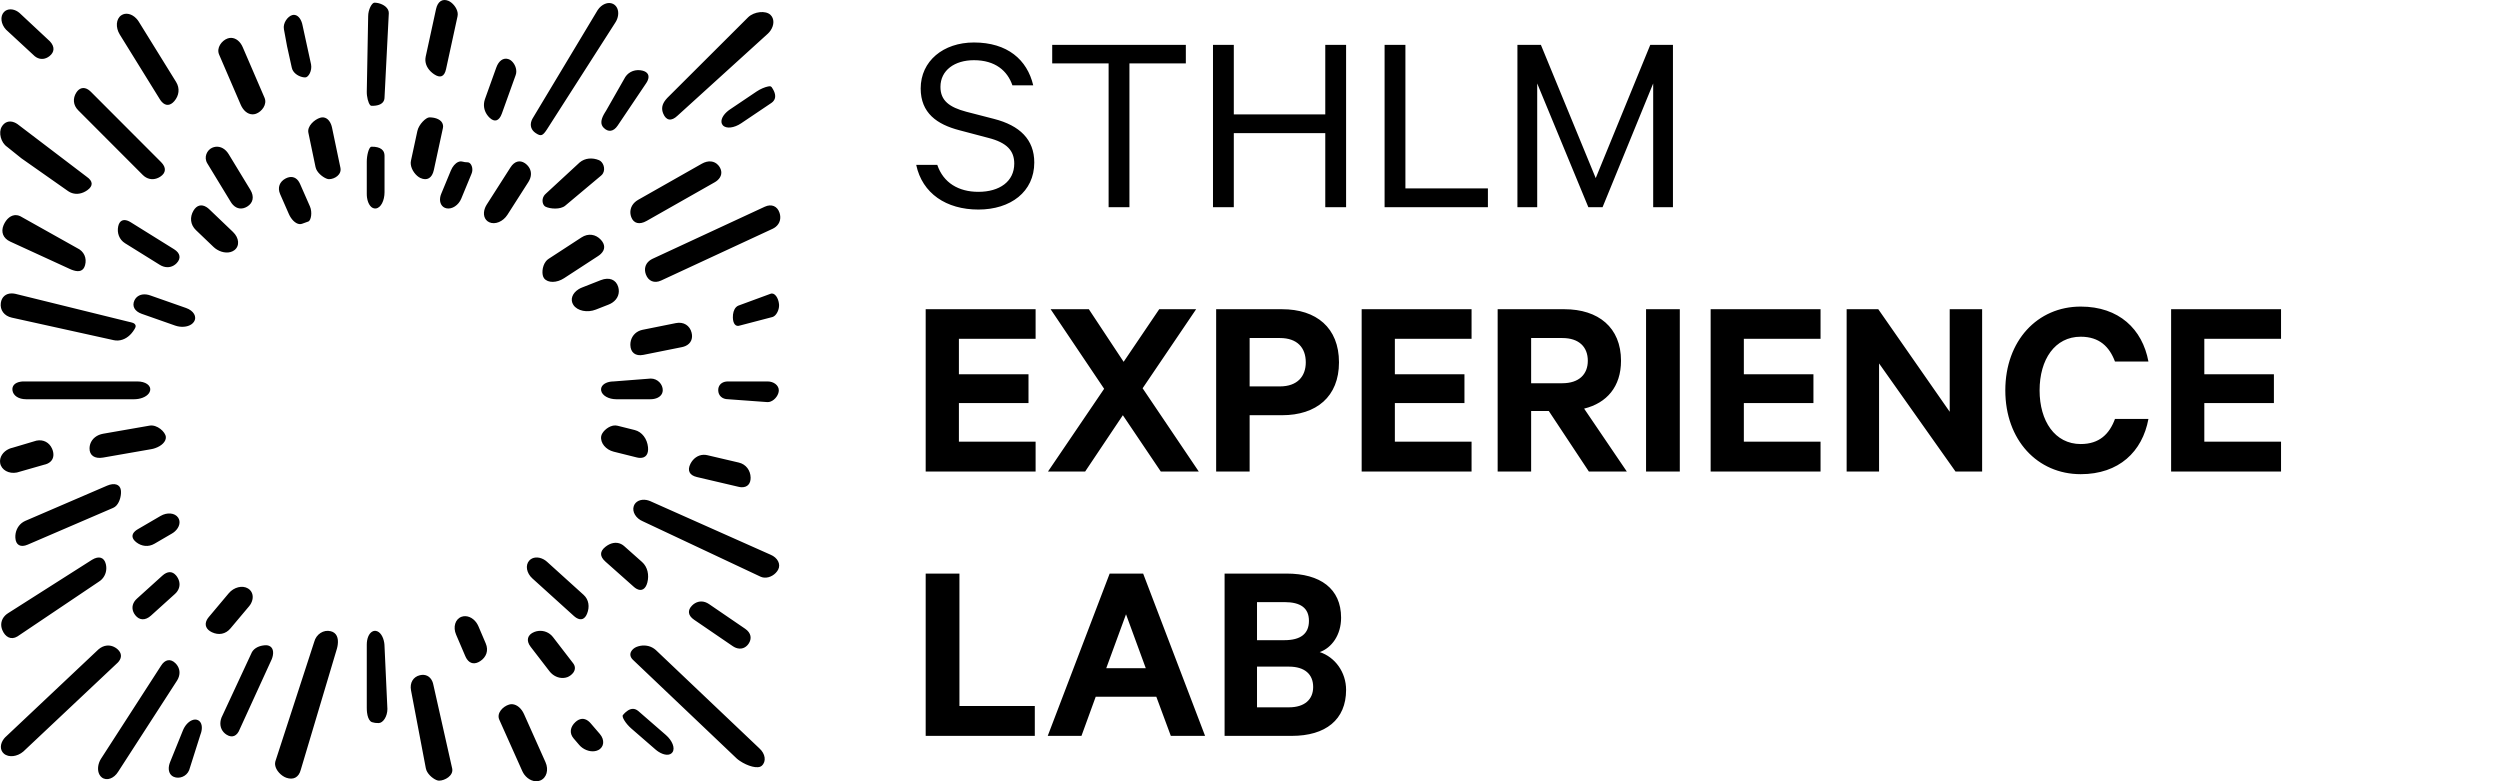
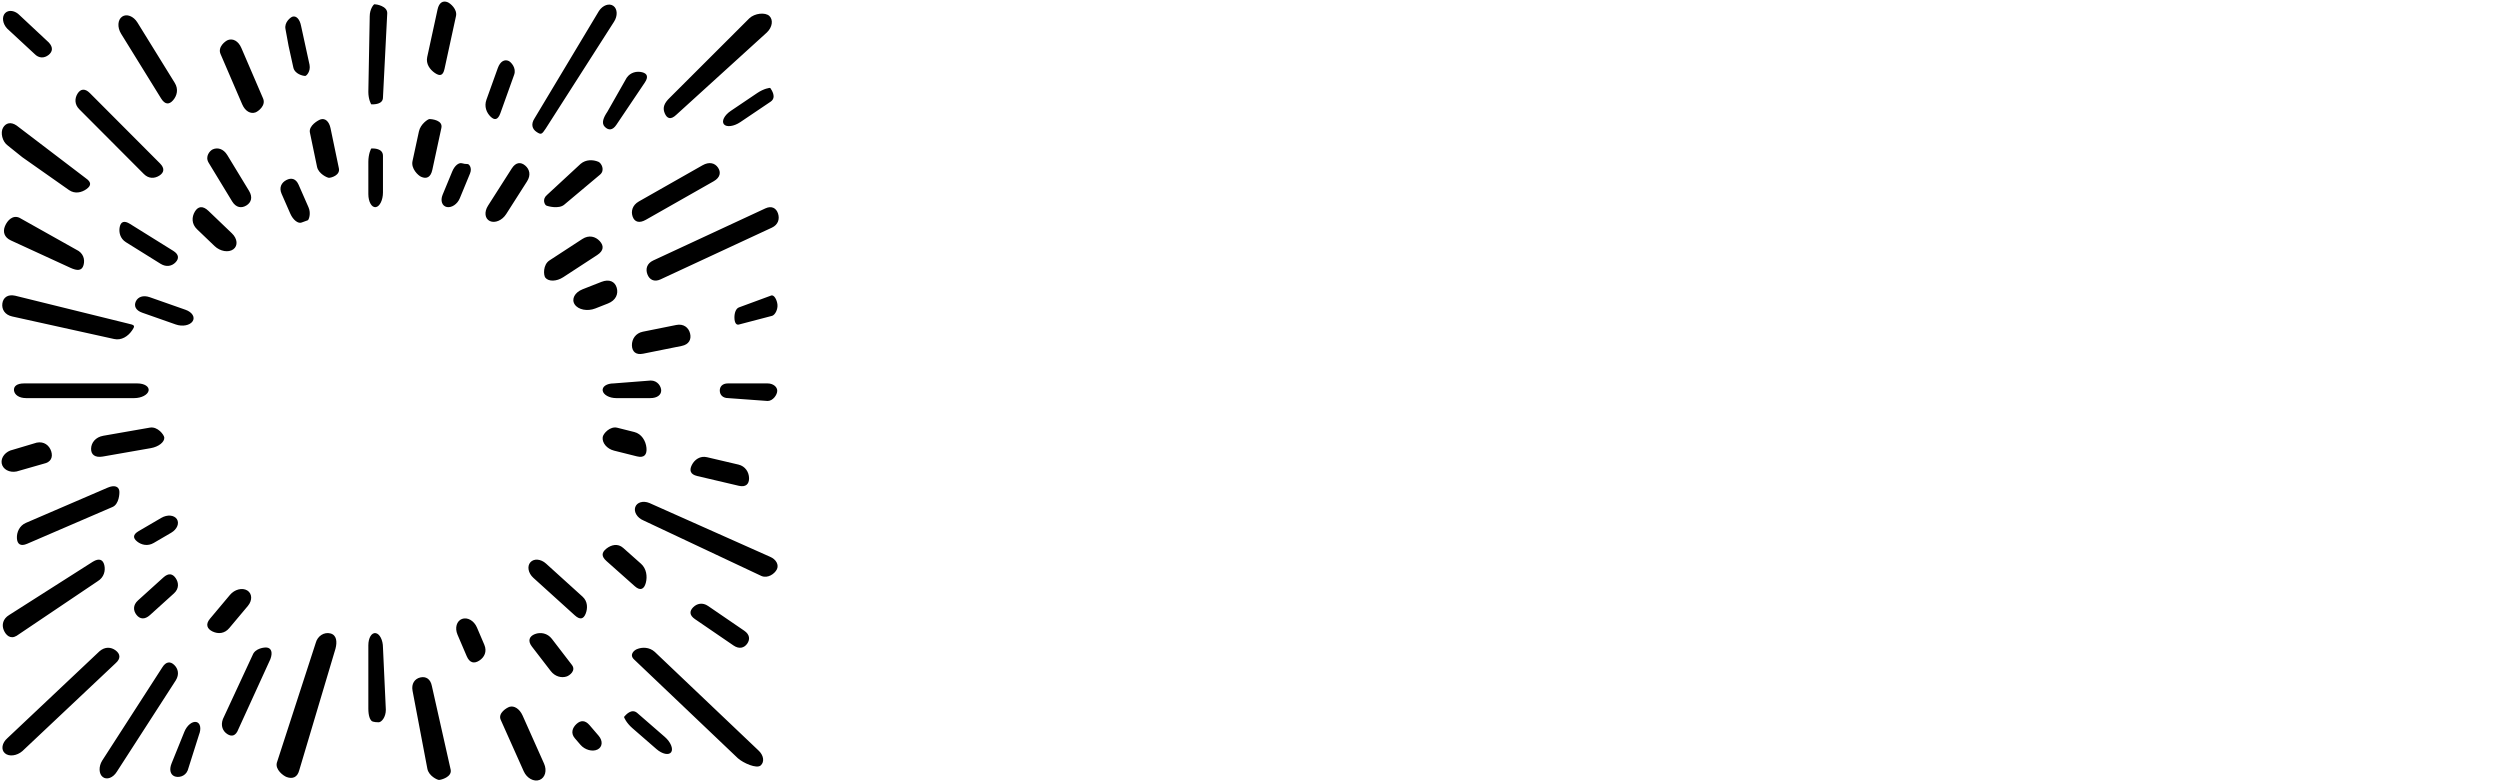
<svg xmlns="http://www.w3.org/2000/svg" width="128" height="40" viewBox="0 0 128 40">
  <g fill-rule="evenodd">
    <path d="M26.088,36.189 C26.317,36.119 26.597,36.281 26.756,36.633 L26.756,36.633 L27.856,39.098 C28.015,39.449 27.911,39.823 27.623,39.933 C27.336,40.042 26.975,39.846 26.816,39.493 L26.816,39.493 L25.638,36.857 C25.479,36.506 25.959,36.228 26.088,36.189 Z M21.518,34.686 C21.8,34.618 22.043,34.759 22.112,35.125 L22.112,35.125 L23.076,39.415 C23.144,39.782 22.583,39.933 22.475,39.933 C22.39,39.933 21.95,39.727 21.881,39.36 L21.881,39.36 L21.123,35.37 C21.053,35.003 21.236,34.752 21.518,34.686 Z M8.309,34.171 C8.498,33.864 8.723,33.853 8.921,34.045 C9.12,34.237 9.19,34.526 9.001,34.833 L9.001,34.833 L5.98,39.515 C5.791,39.822 5.47,39.943 5.264,39.785 C5.057,39.627 5.043,39.25 5.232,38.943 L5.232,38.943 Z M16.165,32.918 C16.258,32.562 16.593,32.349 16.916,32.431 C17.239,32.513 17.27,32.86 17.176,33.216 L17.176,33.216 L15.32,39.442 C15.228,39.797 14.985,39.896 14.678,39.785 C14.509,39.724 14.081,39.407 14.175,39.05 L14.175,39.05 Z M9.978,36.961 L10.049,36.966 C10.255,37.01 10.319,37.297 10.187,37.624 L10.187,37.624 L9.611,39.443 C9.479,39.77 9.122,39.829 8.927,39.743 C8.731,39.658 8.652,39.415 8.784,39.088 L8.784,39.088 L9.44,37.466 C9.572,37.138 9.842,36.923 10.049,36.966 Z M32.606,33.238 C32.881,33.123 33.247,33.128 33.522,33.374 L33.522,33.374 L38.826,38.416 C39.1,38.661 39.155,39.008 38.947,39.191 C38.739,39.374 38.053,39.067 37.778,38.821 L37.778,38.821 L32.476,33.775 C32.201,33.529 32.455,33.302 32.606,33.238 Z M5.093,33.346 C5.375,33.101 5.688,33.124 5.924,33.303 C6.158,33.482 6.197,33.717 5.914,33.962 L5.914,33.962 L1.145,38.457 C0.863,38.701 0.463,38.751 0.252,38.567 C0.041,38.384 0.098,38.037 0.379,37.793 L0.379,37.793 Z M31.954,36.701 C32.033,36.611 32.333,36.249 32.629,36.506 L32.629,36.506 L34.041,37.733 C34.336,37.99 34.483,38.339 34.365,38.511 C34.246,38.682 33.909,38.612 33.613,38.355 L33.613,38.355 L32.369,37.273 C32.073,37.015 31.937,36.722 31.954,36.701 Z M29.518,37.066 C29.732,36.871 29.96,36.867 30.184,37.127 L30.184,37.127 L30.653,37.674 C30.876,37.935 30.849,38.249 30.591,38.376 C30.334,38.503 29.944,38.395 29.72,38.134 L29.72,38.134 L29.432,37.799 C29.209,37.539 29.305,37.262 29.518,37.066 Z M13.614,33.152 L13.67,33.155 C13.893,33.189 13.971,33.406 13.843,33.749 L13.843,33.749 L12.204,37.337 C12.076,37.68 11.867,37.733 11.638,37.585 C11.408,37.437 11.285,37.158 11.413,36.815 L11.413,36.815 L12.936,33.535 C13.064,33.192 13.538,33.135 13.67,33.155 Z M19.233,32.416 C19.44,32.447 19.608,32.771 19.608,33.154 L19.608,33.154 L19.755,36.34 C19.755,36.723 19.533,36.981 19.386,36.981 C19.365,36.981 19.091,36.981 19.019,36.906 C18.946,36.831 18.859,36.659 18.859,36.277 L18.859,36.277 L18.859,33.042 C18.859,32.659 19.025,32.385 19.233,32.416 Z M27.385,32.466 C27.675,32.353 28.031,32.417 28.254,32.707 L28.254,32.707 L29.281,34.044 C29.505,34.334 29.163,34.584 29.017,34.634 C28.755,34.724 28.419,34.646 28.197,34.356 L28.197,34.356 L27.231,33.101 C27.009,32.811 27.097,32.58 27.385,32.466 Z M23.656,31.689 C23.93,31.587 24.269,31.775 24.419,32.126 L24.419,32.126 L24.797,33.011 C24.947,33.362 24.799,33.657 24.537,33.824 C24.276,33.991 24.044,33.946 23.895,33.595 L23.895,33.595 L23.425,32.496 C23.275,32.146 23.382,31.791 23.656,31.689 Z M35.488,31.095 C35.68,30.9 35.968,30.831 36.252,31.025 L36.252,31.025 L38.106,32.293 C38.39,32.487 38.411,32.739 38.256,32.958 C38.102,33.177 37.844,33.246 37.559,33.051 L37.559,33.051 L35.58,31.697 C35.295,31.502 35.295,31.29 35.488,31.095 Z M4.755,28.759 C5.073,28.565 5.273,28.648 5.341,28.933 C5.409,29.218 5.325,29.562 5.006,29.755 L5.006,29.755 L0.851,32.553 C0.532,32.746 0.296,32.52 0.19,32.257 C0.083,31.995 0.147,31.683 0.466,31.49 L0.466,31.49 Z M11.774,30.459 C12.013,30.174 12.406,30.076 12.659,30.231 C12.912,30.387 12.931,30.737 12.692,31.022 L12.692,31.022 L11.737,32.16 C11.498,32.445 11.172,32.469 10.886,32.334 C10.6,32.198 10.51,31.966 10.749,31.681 L10.749,31.681 Z M8.363,29.567 C8.629,29.326 8.837,29.369 8.997,29.603 C9.156,29.837 9.172,30.141 8.906,30.382 L8.906,30.382 L7.676,31.494 C7.41,31.734 7.163,31.703 6.991,31.484 C6.818,31.266 6.799,30.981 7.065,30.741 L7.065,30.741 Z M27.157,28.788 C27.337,28.586 27.691,28.614 27.958,28.857 L27.958,28.857 L29.828,30.55 C30.095,30.793 30.095,31.147 29.985,31.423 C29.876,31.698 29.696,31.748 29.429,31.505 L29.429,31.505 L27.308,29.585 C27.041,29.342 26.978,28.989 27.157,28.788 Z M31.047,28.09 C31.293,27.895 31.629,27.806 31.906,28.052 L31.906,28.052 L32.821,28.865 C33.098,29.112 33.153,29.511 33.066,29.841 C32.979,30.172 32.783,30.265 32.505,30.018 L32.505,30.018 L31.054,28.728 C30.777,28.482 30.801,28.286 31.047,28.09 Z M32.525,25.963 C32.61,25.716 32.929,25.622 33.25,25.754 L33.25,25.754 L39.423,28.505 C39.743,28.638 39.893,28.926 39.772,29.158 C39.651,29.389 39.308,29.624 38.987,29.491 L38.987,29.491 L32.944,26.646 C32.624,26.514 32.441,26.209 32.525,25.963 Z M5.515,24.967 C5.846,24.824 6.075,24.899 6.109,25.13 C6.129,25.27 6.093,25.815 5.763,25.957 L5.763,25.957 L1.386,27.843 C1.056,27.985 0.882,27.863 0.866,27.559 C0.849,27.254 0.996,26.913 1.327,26.771 L1.327,26.771 Z M8.261,26.514 C8.566,26.336 8.915,26.368 9.055,26.578 C9.194,26.789 9.07,27.098 8.766,27.276 L8.766,27.276 L7.869,27.8 C7.564,27.978 7.243,27.903 7.022,27.726 C6.802,27.55 6.794,27.371 7.099,27.193 L7.099,27.193 Z M36.085,23.392 L36.199,23.409 L37.81,23.787 C38.16,23.87 38.347,24.174 38.352,24.482 C38.357,24.79 38.179,24.955 37.829,24.873 L37.829,24.873 L35.697,24.372 C35.347,24.29 35.282,24.087 35.421,23.809 C35.562,23.53 35.849,23.326 36.199,23.409 Z M1.88,22.663 C2.251,22.588 2.524,22.8 2.623,23.108 C2.719,23.417 2.605,23.667 2.235,23.743 L2.235,23.743 L0.851,24.139 C0.48,24.215 0.138,24.028 0.086,23.721 C0.035,23.413 0.293,23.102 0.663,23.026 L0.663,23.026 Z M7.674,21.894 C8.075,21.824 8.403,22.267 8.412,22.405 C8.426,22.633 8.122,22.875 7.721,22.945 L7.721,22.945 L5.263,23.375 C4.862,23.445 4.656,23.274 4.664,22.972 C4.671,22.67 4.887,22.381 5.289,22.311 L5.289,22.311 Z M31.512,21.887 L31.604,21.9 L32.479,22.12 C32.848,22.212 33.063,22.572 33.099,22.927 C33.134,23.281 32.98,23.459 32.611,23.366 L32.611,23.366 L31.441,23.073 C31.071,22.981 30.816,22.67 30.859,22.377 C30.886,22.198 31.235,21.808 31.604,21.9 Z M39.302,19.631 C39.574,19.631 39.795,19.799 39.795,20.007 C39.795,20.214 39.574,20.53 39.302,20.53 L39.302,20.53 L37.28,20.383 C37.008,20.383 36.857,20.218 36.853,20.005 C36.848,19.792 36.993,19.631 37.265,19.631 L37.265,19.631 Z M33.319,19.483 C33.672,19.483 33.859,19.792 33.853,20.005 C33.847,20.218 33.652,20.383 33.299,20.383 L33.299,20.383 L31.549,20.383 C31.196,20.383 30.895,20.213 30.858,20.005 C30.822,19.797 31.063,19.631 31.417,19.631 L31.417,19.631 Z M7.033,19.631 C7.4,19.631 7.651,19.798 7.608,20.005 C7.564,20.213 7.243,20.383 6.877,20.383 L6.877,20.383 L1.336,20.383 C0.97,20.383 0.747,20.211 0.717,19.998 C0.688,19.785 0.86,19.631 1.226,19.631 L1.226,19.631 Z M34.624,16.639 C34.996,16.564 35.257,16.766 35.332,17.072 C35.409,17.378 35.274,17.638 34.902,17.712 L34.902,17.712 L32.925,18.11 C32.553,18.185 32.361,18.001 32.354,17.681 C32.349,17.361 32.543,17.058 32.914,16.983 L32.914,16.983 Z M0.121,15.536 C0.162,15.234 0.398,15.056 0.775,15.14 L0.775,15.14 L6.53,16.56 C6.908,16.644 6.941,16.665 6.745,16.941 C6.551,17.217 6.22,17.441 5.842,17.357 L5.842,17.357 L0.625,16.203 C0.247,16.12 0.08,15.838 0.121,15.536 Z M6.955,15.431 C7.062,15.204 7.325,15.097 7.668,15.217 L7.668,15.217 L9.5,15.861 C9.844,15.982 10.001,16.244 9.861,16.451 C9.723,16.659 9.342,16.734 8.999,16.613 L8.999,16.613 L7.283,16.01 C6.939,15.89 6.849,15.658 6.955,15.431 Z M39.481,15.132 C39.638,15.074 39.784,15.364 39.806,15.599 C39.828,15.833 39.696,16.111 39.539,16.169 L39.539,16.169 L37.854,16.61 C37.697,16.668 37.608,16.523 37.603,16.276 C37.597,16.029 37.676,15.797 37.834,15.739 L37.834,15.739 Z M30.788,14.434 C31.196,14.273 31.483,14.415 31.576,14.73 C31.669,15.044 31.536,15.378 31.128,15.538 L31.128,15.538 L30.481,15.793 C30.073,15.953 29.605,15.858 29.425,15.587 C29.245,15.316 29.423,14.971 29.831,14.81 L29.831,14.81 Z M39.188,10.669 C39.507,10.521 39.745,10.653 39.836,10.935 C39.928,11.218 39.838,11.508 39.52,11.656 L39.52,11.656 L33.815,14.306 C33.496,14.454 33.249,14.321 33.146,14.043 C33.042,13.766 33.124,13.486 33.442,13.338 L33.442,13.338 Z M29.813,12.238 C30.153,12.016 30.489,12.107 30.707,12.345 C30.925,12.583 30.917,12.836 30.577,13.058 L30.577,13.058 L28.835,14.194 C28.494,14.416 28.089,14.425 27.922,14.218 C27.823,14.093 27.793,13.554 28.134,13.333 L28.134,13.333 Z M0.256,11.574 C0.378,11.283 0.654,10.992 0.998,11.151 L0.998,11.151 L3.91,12.785 C4.254,12.943 4.362,13.265 4.278,13.571 C4.194,13.878 3.948,13.869 3.604,13.711 L3.604,13.711 L0.557,12.31 C0.213,12.152 0.135,11.865 0.256,11.574 Z M6.13,11.619 C6.186,11.351 6.357,11.277 6.651,11.461 L6.651,11.461 L8.87,12.843 C9.165,13.026 9.173,13.24 8.988,13.432 C8.804,13.625 8.517,13.69 8.223,13.507 L8.223,13.507 L6.445,12.399 C6.15,12.216 6.074,11.887 6.13,11.619 Z M9.977,10.834 C10.139,10.562 10.382,10.519 10.671,10.795 L10.671,10.795 L11.872,11.945 C12.161,12.221 12.191,12.584 11.946,12.764 C11.7,12.944 11.274,12.874 10.986,12.598 L10.986,12.598 L10.089,11.739 C9.8,11.463 9.814,11.107 9.977,10.834 Z M14.663,9.218 C14.915,9.087 15.149,9.141 15.289,9.459 L15.289,9.459 L15.796,10.615 C15.937,10.933 15.807,11.262 15.759,11.278 C15.65,11.315 15.543,11.354 15.437,11.395 C15.261,11.461 15.006,11.262 14.865,10.943 L14.865,10.943 L14.417,9.921 C14.277,9.602 14.41,9.349 14.663,9.218 Z M26.204,8.623 C26.411,8.3 26.666,8.285 26.89,8.476 C27.115,8.667 27.192,8.961 26.985,9.286 L26.985,9.286 L25.916,10.962 C25.709,11.287 25.34,11.438 25.082,11.319 C24.826,11.2 24.78,10.856 24.986,10.532 L24.986,10.532 Z M35.972,8.461 C36.311,8.268 36.602,8.345 36.761,8.581 C36.922,8.816 36.882,9.086 36.543,9.279 L36.543,9.279 L33.068,11.253 C32.729,11.446 32.492,11.366 32.394,11.097 C32.295,10.828 32.371,10.506 32.71,10.314 L32.71,10.314 Z M23.59,8.352 L23.652,8.359 C23.741,8.385 23.84,8.4 23.948,8.4 C24.009,8.4 24.188,8.585 24.064,8.886 L24.064,8.886 L23.541,10.153 C23.417,10.454 23.121,10.649 22.878,10.6 C22.635,10.551 22.537,10.274 22.661,9.974 L22.661,9.974 L23.156,8.776 C23.28,8.476 23.492,8.314 23.652,8.359 Z M29.73,8.387 C30.002,8.159 30.361,8.168 30.639,8.284 C30.791,8.348 30.992,8.715 30.72,8.943 L30.72,8.943 L28.886,10.482 C28.614,10.71 28.055,10.566 27.967,10.522 C27.895,10.487 27.737,10.207 28.009,9.979 L28.009,9.979 Z M10.891,7.648 C11.136,7.537 11.437,7.611 11.638,7.941 L11.638,7.941 L12.749,9.769 C12.95,10.099 12.865,10.367 12.615,10.52 C12.366,10.673 12.085,10.639 11.884,10.309 L11.884,10.309 L10.682,8.331 C10.482,8.001 10.756,7.709 10.891,7.648 Z M19.018,7.6 C19.138,7.6 19.608,7.589 19.608,7.981 L19.608,7.981 L19.608,9.851 C19.608,10.243 19.441,10.583 19.234,10.606 C19.026,10.629 18.859,10.329 18.859,9.936 L18.859,9.936 L18.859,8.287 C18.859,7.895 18.991,7.6 19.018,7.6 Z M0.155,6.54 C0.296,6.295 0.551,6.222 0.851,6.427 L0.851,6.427 L4.393,9.125 C4.692,9.33 4.672,9.508 4.424,9.684 C4.175,9.86 3.838,9.939 3.538,9.734 L3.538,9.734 L1.145,8.051 L0.409,7.461 C0.11,7.255 0.014,6.784 0.155,6.54 Z M16.42,6.111 C16.644,6.043 16.849,6.209 16.923,6.563 L16.923,6.563 L17.351,8.618 C17.425,8.972 16.963,9.104 16.843,9.104 C16.757,9.104 16.307,8.898 16.233,8.544 L16.233,8.544 L15.867,6.787 C15.794,6.434 16.295,6.149 16.42,6.111 Z M3.974,4.788 C4.126,4.549 4.349,4.513 4.601,4.766 L4.601,4.766 L8.192,8.367 C8.443,8.619 8.402,8.833 8.163,8.989 C7.924,9.144 7.618,9.163 7.367,8.911 L7.367,8.911 L4.059,5.593 C3.807,5.341 3.822,5.028 3.974,4.788 Z M21.986,6.096 C22.134,6.096 22.682,6.163 22.599,6.548 L22.599,6.548 L22.135,8.697 C22.052,9.081 21.837,9.178 21.559,9.051 C21.406,8.981 21.037,8.634 21.12,8.25 L21.12,8.25 L21.448,6.732 C21.53,6.347 21.917,6.096 21.986,6.096 Z M30.666,0.562 C30.861,0.266 31.192,0.149 31.404,0.302 C31.617,0.454 31.631,0.818 31.437,1.114 L31.437,1.114 L27.936,6.589 C27.741,6.885 27.701,6.907 27.473,6.756 C27.246,6.606 27.174,6.356 27.369,6.06 L27.369,6.06 Z M32.084,3.985 C32.278,3.697 32.609,3.633 32.875,3.698 C33.141,3.764 33.209,3.937 33.015,4.225 L33.015,4.225 L31.556,6.394 C31.363,6.682 31.149,6.682 30.963,6.491 C30.777,6.301 30.902,6.012 31.096,5.724 L31.096,5.724 Z M39.423,4.501 L39.439,4.506 C39.505,4.605 39.778,4.989 39.453,5.208 L39.453,5.208 L37.902,6.254 C37.577,6.473 37.202,6.524 37.067,6.366 C36.932,6.206 37.087,5.9 37.412,5.68 L37.412,5.68 L38.779,4.758 C39.104,4.539 39.423,4.483 39.439,4.506 Z M25.487,3.486 C25.612,3.137 25.836,3.024 26.046,3.122 C26.161,3.176 26.45,3.477 26.325,3.826 L26.325,3.826 L25.62,5.795 C25.494,6.144 25.322,6.171 25.117,5.971 C24.911,5.771 24.781,5.455 24.905,5.106 L24.905,5.106 Z M38.364,0.939 C38.642,0.673 39.183,0.619 39.392,0.818 C39.6,1.018 39.544,1.394 39.266,1.66 L39.266,1.66 L34.629,5.875 C34.352,6.141 34.154,6.089 34.032,5.794 C33.91,5.5 34.018,5.267 34.296,5.001 L34.296,5.001 Z M11.675,2.048 C11.923,1.958 12.202,2.094 12.358,2.457 L12.358,2.457 L13.47,5.042 C13.626,5.404 13.217,5.706 13.081,5.755 C12.835,5.844 12.557,5.704 12.401,5.342 L12.401,5.342 L11.291,2.764 C11.135,2.402 11.538,2.098 11.675,2.048 Z M19.173,0.217 C19.27,0.217 19.827,0.306 19.827,0.671 L19.827,0.671 L19.608,4.99 C19.608,5.354 19.138,5.344 19.018,5.344 C18.991,5.344 18.859,5.069 18.859,4.705 L18.859,4.705 L18.93,0.832 C18.93,0.468 19.13,0.217 19.173,0.217 Z M6.254,0.851 C6.485,0.692 6.836,0.827 7.036,1.152 L7.036,1.152 L8.947,4.243 C9.148,4.567 9.063,4.9 8.863,5.132 C8.663,5.364 8.448,5.364 8.248,5.04 L8.248,5.04 L6.198,1.724 C5.998,1.4 6.023,1.009 6.254,0.851 Z M14.98,0.852 C15.167,0.798 15.348,0.979 15.414,1.323 L15.414,1.323 L15.848,3.315 C15.914,3.66 15.689,3.888 15.628,3.888 C15.509,3.888 15.083,3.79 15.016,3.445 L15.016,3.445 L14.776,2.356 L14.616,1.485 C14.549,1.14 14.875,0.883 14.98,0.852 Z M22.404,0.479 C22.481,0.129 22.681,0.016 22.921,0.114 C23.056,0.169 23.423,0.473 23.347,0.822 L23.347,0.822 L22.759,3.528 C22.683,3.878 22.524,3.912 22.266,3.737 C22.009,3.561 21.798,3.271 21.873,2.921 L21.873,2.921 Z M0.262,0.671 C0.441,0.484 0.777,0.536 1.013,0.787 L1.013,0.787 L2.496,2.173 C2.732,2.424 2.696,2.649 2.483,2.816 C2.27,2.982 1.994,3.002 1.758,2.752 L1.758,2.752 L0.367,1.463 C0.13,1.213 0.084,0.858 0.262,0.671 Z" />
-     <path fill-rule="nonzero" d="M26.065 36.074C26.291 36.005 26.542 36.121 26.718 36.367L26.776 36.457 26.829 36.561 27.929 39.023C28.105 39.413 27.987 39.837 27.652 39.965 27.376 40.07 27.046 39.934 26.841 39.653L26.789 39.572 26.743 39.484 25.565 36.851C25.412 36.512 25.749 36.169 26.065 36.074zM21.5 34.571C21.78 34.504 22.019 34.62 22.135 34.886L22.167 34.974 22.19 35.07 23.154 39.358C23.221 39.714 22.775 39.97 22.475 39.97 22.323 39.97 22.019 39.772 21.877 39.528L21.835 39.445 21.802 39.333 21.044 35.346C20.97 34.956 21.159 34.651 21.5 34.571zM8.241 34.092C8.447 33.757 8.729 33.712 8.976 33.951 9.168 34.137 9.239 34.386 9.158 34.645L9.121 34.742 9.069 34.839 6.048 39.515C5.837 39.857 5.466 39.997 5.215 39.806 5.017 39.654 4.968 39.345 5.074 39.047L5.115 38.948 5.165 38.858 8.241 34.092zM14.098 38.984L16.088 32.863C16.191 32.467 16.567 32.225 16.936 32.319 17.23 32.393 17.34 32.654 17.292 33.01L17.275 33.11 17.253 33.203 15.398 39.419C15.296 39.808 15.014 39.949 14.651 39.818 14.404 39.728 14.123 39.451 14.086 39.164L14.083 39.077 14.098 38.984zM26.111 36.227L26.046 36.251C25.852 36.337 25.663 36.539 25.693 36.724L25.711 36.785 26.887 39.414 26.929 39.495C27.087 39.764 27.374 39.899 27.595 39.815 27.813 39.732 27.907 39.458 27.816 39.174L27.783 39.088 26.684 36.63 26.633 36.53C26.509 36.315 26.329 36.201 26.17 36.215L26.111 36.227zM9.992 36.841L10.065 36.848C10.287 36.896 10.378 37.139 10.316 37.433L10.293 37.522 10.263 37.608 9.685 39.431C9.55 39.764 9.171 39.894 8.895 39.774 8.693 39.686 8.604 39.471 8.653 39.206L8.675 39.115 8.71 39.016 9.366 37.395C9.464 37.153 9.637 36.958 9.826 36.878L9.908 36.851 9.974 36.842 9.992 36.841zM22.013 35.017C21.938 34.772 21.763 34.672 21.537 34.726 21.306 34.781 21.171 34.966 21.19 35.227L21.201 35.317 21.958 39.295 21.986 39.392C22.073 39.606 22.371 39.81 22.475 39.81 22.67 39.81 22.976 39.644 22.999 39.45L22.998 39.39 22.035 35.107 22.013 35.017zM8.865 34.066C8.71 33.916 8.564 33.923 8.423 34.109L8.376 34.177 5.302 38.94 5.258 39.021C5.133 39.281 5.161 39.563 5.312 39.679 5.459 39.791 5.692 39.72 5.86 39.506L5.913 39.429 8.931 34.758 8.978 34.671C9.068 34.474 9.043 34.283 8.922 34.13L8.865 34.066zM16.896 32.474C16.641 32.409 16.377 32.558 16.269 32.824L14.254 39.021 14.242 39.094C14.23 39.318 14.492 39.59 14.706 39.667 14.954 39.757 15.128 39.692 15.217 39.46L15.244 39.376 17.098 33.162 17.118 33.075C17.179 32.777 17.128 32.573 16.957 32.495L16.896 32.474zM9.986 37.001L9.938 37.008C9.801 37.041 9.651 37.18 9.553 37.371L9.514 37.455 8.86 39.073 8.828 39.164C8.759 39.396 8.816 39.565 8.959 39.627 9.134 39.704 9.376 39.636 9.496 39.451L9.535 39.377 10.111 37.557 10.141 37.472C10.21 37.249 10.173 37.075 10.08 37.021L10.042 37.006 9.986 37.001zM32.575 33.128C32.839 33.019 33.139 33.021 33.39 33.151L33.486 33.209 33.577 33.28 38.879 38.315C39.186 38.589 39.249 38.99 39 39.209 38.802 39.383 38.271 39.223 37.88 38.958L37.792 38.895 37.723 38.838 32.423 33.798C32.272 33.663 32.238 33.509 32.31 33.366 32.362 33.263 32.469 33.174 32.575 33.128zM33.392 33.337C33.172 33.188 32.886 33.172 32.637 33.276 32.564 33.307 32.486 33.372 32.453 33.438 32.421 33.502 32.427 33.566 32.488 33.637L32.532 33.68 37.829 38.718 37.891 38.769C38.227 39.026 38.763 39.204 38.894 39.089 39.044 38.957 39.022 38.707 38.838 38.5L38.77 38.432 33.472 33.401 33.392 33.337zM5.041 33.249C5.308 33.018 5.625 32.992 5.893 33.15L5.972 33.203 6.033 33.255C6.22 33.43 6.247 33.645 6.092 33.853L6.033 33.922 1.197 38.476C.888 38.744.445 38.799.199 38.586-.012 38.403-.002 38.089.199 37.827L.258 37.758 5.041 33.249zM32.028 36.469C32.191 36.323 32.363 36.255 32.533 36.317L32.606 36.352 32.682 36.406 34.093 37.632C34.416 37.912 34.579 38.301 34.431 38.515 34.303 38.699 34.015 38.677 33.73 38.499L33.645 38.441 33.561 38.374 32.316 37.293C32.042 37.054 31.816 36.7 31.894 36.609L31.965 36.53C31.985 36.509 32.004 36.491 32.028 36.469zM5.875 33.33C5.676 33.18 5.441 33.167 5.227 33.308L5.148 33.368.372 37.87C.174 38.08.151 38.333.304 38.465.464 38.604.769 38.582 1.012 38.418L1.09 38.357 5.92 33.809C6.068 33.653 6.069 33.511 5.932 33.379L5.875 33.33zM32.474 36.466C32.369 36.433 32.256 36.48 32.135 36.588L32.08 36.642C32.062 36.66 32.043 36.682 32.015 36.714 32.027 36.7 32.182 36.939 32.361 37.116L32.421 37.172 33.663 38.251 33.742 38.314C33.988 38.496 34.226 38.529 34.299 38.424 34.378 38.309 34.281 38.046 34.065 37.825L33.988 37.752 32.582 36.531 32.522 36.488 32.474 36.466zM29.464 36.967C29.673 36.777 29.899 36.752 30.109 36.907L30.181 36.968 30.244 37.035 30.714 37.582C30.969 37.879 30.936 38.254 30.627 38.406 30.395 38.521 30.074 38.47 29.824 38.294L29.734 38.222 29.659 38.145 29.372 37.81C29.136 37.536 29.194 37.215 29.464 36.967zM30.068 37.081C29.902 36.924 29.744 36.928 29.572 37.085 29.384 37.258 29.331 37.455 29.443 37.638L29.493 37.706 29.777 38.037 29.845 38.107C30.054 38.295 30.358 38.36 30.556 38.263 30.742 38.172 30.778 37.958 30.644 37.754L30.593 37.686 30.126 37.142 30.068 37.081zM13.632 33.036L13.682 33.04C13.92 33.076 14.024 33.276 13.97 33.56L13.949 33.648 13.916 33.746 12.279 37.325C12.14 37.697 11.882 37.798 11.594 37.612 11.373 37.469 11.256 37.231 11.287 36.957L11.305 36.852 11.34 36.741 12.861 33.471C12.951 33.23 13.193 33.09 13.463 33.049L13.566 33.037 13.632 33.036zM13.664 33.199L13.62 33.196 13.573 33.197C13.353 33.211 13.145 33.301 13.045 33.46L13.009 33.532 11.489 36.799 11.46 36.895C11.4 37.141 11.488 37.353 11.681 37.478 11.859 37.593 11.995 37.559 12.098 37.343L12.131 37.264 13.767 33.688 13.796 33.601C13.858 33.384 13.82 33.253 13.709 33.211L13.664 33.199zM19.184 32.3L19.245 32.302C19.457 32.334 19.622 32.587 19.673 32.912L19.684 33.012 19.835 36.301C19.835 36.682 19.612 37.021 19.386 37.021L19.255 37.015C19.231 37.013 19.207 37.011 19.183 37.007 19.081 36.992 19.006 36.968 18.961 36.921 18.876 36.833 18.816 36.687 18.791 36.473L18.782 36.359 18.779 36.238 18.779 33.007C18.779 32.702 18.879 32.447 19.049 32.343L19.116 32.312 19.165 32.301 19.184 32.3zM19.189 32.459L19.159 32.466C19.052 32.502 18.964 32.673 18.943 32.904L18.939 33.007 18.939 36.235 18.942 36.353C18.955 36.593 19.007 36.738 19.076 36.81 19.089 36.823 19.138 36.839 19.205 36.849 19.27 36.858 19.333 36.861 19.386 36.861 19.494 36.861 19.642 36.653 19.671 36.393L19.676 36.305 19.525 33.022C19.503 32.751 19.392 32.535 19.275 32.475L19.23 32.461 19.189 32.459zM27.356 32.357C27.626 32.252 27.927 32.29 28.157 32.464L28.243 32.539 28.317 32.624 29.345 33.959C29.468 34.119 29.46 34.289 29.353 34.439 29.276 34.545 29.147 34.636 29.043 34.672 28.795 34.758 28.511 34.705 28.287 34.525L28.206 34.452 28.133 34.368 27.167 33.114C26.921 32.793 27.005 32.496 27.356 32.357zM28.127 32.649C27.937 32.46 27.66 32.41 27.415 32.506 27.185 32.596 27.124 32.749 27.25 32.953L27.294 33.016 28.257 34.267 28.324 34.344C28.511 34.534 28.771 34.597 28.992 34.521 29.065 34.496 29.166 34.424 29.223 34.345 29.28 34.266 29.292 34.188 29.25 34.106L29.218 34.057 28.194 32.725 28.127 32.649zM23.628 31.58C23.893 31.482 24.202 31.612 24.394 31.883L24.449 31.972 24.493 32.06 24.87 32.944C25.026 33.307 24.899 33.651 24.58 33.855 24.316 34.024 24.073 33.992 23.905 33.747L23.862 33.675 23.821 33.59 23.352 32.493C23.186 32.106 23.304 31.7 23.628 31.58zM24.308 32.047C24.16 31.782 23.894 31.652 23.684 31.73 23.476 31.807 23.384 32.067 23.468 32.346L23.499 32.43 23.967 33.524 24.004 33.602C24.124 33.823 24.281 33.857 24.494 33.72 24.724 33.573 24.825 33.346 24.753 33.092L24.723 33.007 24.347 32.127 24.308 32.047zM35.431 31.006C35.617 30.817 35.866 30.748 36.111 30.831L36.208 30.873 36.298 30.926 38.151 32.192C38.457 32.401 38.512 32.698 38.322 32.969 38.168 33.186 37.931 33.264 37.679 33.169L37.594 33.13 37.514 33.081 35.535 31.729C35.222 31.516 35.192 31.247 35.431 31.006zM36.131 31.013C35.923 30.908 35.707 30.953 35.545 31.118 35.393 31.271 35.392 31.409 35.562 31.55L35.625 31.597 37.6 32.947 37.673 32.991C37.88 33.101 38.066 33.054 38.191 32.877 38.314 32.701 38.299 32.527 38.131 32.378L38.061 32.324 36.212 31.061 36.131 31.013zM4.713 28.66C5.066 28.446 5.335 28.533 5.419 28.883 5.485 29.158 5.418 29.445 5.221 29.653L5.141 29.726 5.051 29.789.892 32.586C.561 32.787.262 32.613.116 32.253.01 31.993.06 31.715.266 31.511L.34 31.446.423 31.389 4.713 28.66zM5.263 28.921C5.212 28.706 5.09 28.647 4.873 28.754L4.798 28.795.511 31.522.434 31.574C.229 31.734.173 31.969.264 32.193.367 32.448.542 32.567.744 32.483L.806 32.451 4.96 29.658 5.044 29.599C5.222 29.455 5.303 29.236 5.28 29.015L5.263 28.921zM11.712 30.375C11.974 30.063 12.41 29.952 12.701 30.131 12.951 30.284 13.008 30.597 12.857 30.886L12.811 30.964 12.754 31.04 11.798 32.177C11.55 32.473 11.193 32.533 10.851 32.371 10.561 32.233 10.456 32 10.59 31.74L10.632 31.669 10.688 31.595 11.712 30.375zM12.617 30.267C12.421 30.147 12.118 30.207 11.903 30.406L11.835 30.478 10.813 31.695 10.762 31.761C10.629 31.96 10.686 32.116 10.92 32.227 11.167 32.344 11.414 32.32 11.606 32.146L11.676 32.074 12.628 30.94 12.68 30.871C12.82 30.663 12.811 30.439 12.674 30.31L12.617 30.267zM8.31 29.476C8.574 29.236 8.821 29.237 9.012 29.46L9.063 29.526 9.111 29.606C9.224 29.82 9.222 30.057 9.086 30.262L9.029 30.338 8.96 30.408 7.73 31.519C7.441 31.78 7.138 31.766 6.928 31.5 6.755 31.281 6.732 31.022 6.885 30.793L6.943 30.718 7.012 30.649 8.31 29.476zM27.097 28.703C27.271 28.509 27.574 28.494 27.842 28.644L27.934 28.703 28.012 28.767 29.882 30.458C30.151 30.702 30.198 31.072 30.059 31.418 29.947 31.701 29.75 31.782 29.509 31.634L29.442 31.587 29.375 31.531 27.254 29.612C26.959 29.344 26.884 28.942 27.097 28.703zM8.931 29.616C8.804 29.432 8.666 29.401 8.481 29.541L8.417 29.594 7.122 30.764 7.06 30.827C6.902 31.008 6.907 31.216 7.053 31.401 7.19 31.573 7.362 31.598 7.557 31.455L7.623 31.401 8.849 30.293 8.911 30.23C9.049 30.069 9.066 29.876 8.976 29.693L8.931 29.616zM27.836 28.83C27.61 28.666 27.349 28.662 27.217 28.81 27.084 28.959 27.117 29.22 27.296 29.427L27.362 29.494 29.48 31.41 29.542 31.463C29.725 31.603 29.826 31.571 29.911 31.359 30.014 31.102 29.995 30.837 29.839 30.645L29.774 30.576 27.908 28.888 27.836 28.83zM30.998 27.997C31.251 27.796 31.543 27.731 31.797 27.853L31.885 27.904 31.959 27.962 32.874 28.775C33.156 29.025 33.246 29.439 33.143 29.83 33.054 30.166 32.844 30.293 32.583 30.142L32.517 30.099 32.452 30.046 31.001 28.757C30.697 28.487 30.702 28.232 30.998 27.997zM31.791 28.033C31.585 27.895 31.329 27.938 31.097 28.122 30.902 28.278 30.88 28.405 31.045 28.578L31.107 28.638 32.556 29.924 32.615 29.972C32.803 30.11 32.919 30.053 32.988 29.789 33.067 29.49 33.015 29.179 32.839 28.968L32.768 28.894 31.857 28.085 31.791 28.033zM32.45 25.909C32.533 25.666 32.801 25.547 33.096 25.599L33.189 25.621 33.283 25.654 39.453 28.401C39.811 28.549 39.989 28.884 39.843 29.163 39.712 29.412 39.417 29.597 39.129 29.574L39.043 29.561 38.953 29.532 32.913 26.691C32.559 26.545 32.349 26.201 32.45 25.909zM33.141 25.773C32.887 25.7 32.662 25.783 32.601 25.961 32.538 26.143 32.662 26.375 32.896 26.505L39.011 29.383 39.085 29.407C39.315 29.46 39.589 29.303 39.701 29.089 39.788 28.922 39.694 28.711 39.47 28.586L39.39 28.548 33.224 25.802 33.141 25.773zM8.221 26.416C8.557 26.22 8.954 26.254 9.122 26.505 9.261 26.715 9.187 26.997 8.961 27.202L8.888 27.262 8.806 27.316 7.909 27.839C7.598 28.021 7.243 27.975 6.972 27.759 6.741 27.574 6.717 27.369 6.924 27.189L6.986 27.141 7.058 27.095 8.221 26.416zM5.483 24.866C5.85 24.708 6.145 24.793 6.188 25.092 6.221 25.322 6.147 25.679 5.961 25.882L5.886 25.95 5.794 26.003 1.418 27.886C1.048 28.046.806 27.904.786 27.533.77 27.245.886 26.961 1.108 26.782L1.197 26.72 1.295 26.669 5.483 24.866zM6.029 25.114C6.007 24.959 5.863 24.903 5.628 24.982L5.547 25.013 1.364 26.814 1.275 26.859C1.053 26.994.931 27.256.946 27.525.958 27.757 1.061 27.839 1.278 27.769L1.354 27.739 5.722 25.86 5.798 25.817C5.952 25.702 6.036 25.409 6.035 25.199L6.029 25.114zM8.988 26.594C8.886 26.44 8.63 26.403 8.383 26.512L8.302 26.554 7.142 27.231 7.075 27.273C6.898 27.398 6.9 27.497 7.072 27.634 7.269 27.792 7.515 27.838 7.744 27.743L7.828 27.701 8.722 27.18 8.797 27.131C8.989 26.989 9.07 26.793 9.015 26.646L8.988 26.594zM36.118 23.289L36.217 23.306 37.829 23.684C38.195 23.77 38.426 24.087 38.432 24.454 38.437 24.764 38.27 24.952 37.98 24.947L37.898 24.941 37.811 24.924 35.679 24.424C35.292 24.333 35.181 24.084 35.35 23.747 35.488 23.475 35.734 23.296 36.017 23.286L36.118 23.289zM36.015 23.446C35.796 23.458 35.604 23.599 35.493 23.819 35.381 24.043 35.421 24.176 35.643 24.248L35.716 24.268 37.843 24.768 37.923 24.783C38.159 24.813 38.276 24.7 38.272 24.457 38.268 24.189 38.118 23.959 37.876 23.866L37.792 23.84 36.186 23.463 36.097 23.447 36.015 23.446zM1.864 22.561C2.223 22.487 2.527 22.658 2.665 22.971L2.699 23.059 2.722 23.149C2.774 23.413 2.673 23.628 2.429 23.739L2.342 23.772 2.257 23.794.867 24.192C.455 24.276.068 24.064.008 23.709-.041 23.414.152 23.119.465 22.982L.553 22.948.641 22.925 1.864 22.561zM1.903 22.716L.684 23.079.598 23.101C.309 23.195.126 23.445.165 23.682.205 23.917.453 24.072.741 24.049L.829 24.037 2.215 23.64 2.298 23.619C2.516 23.549 2.606 23.4 2.567 23.189L2.546 23.108 2.514 23.024C2.415 22.812 2.224 22.69 1.992 22.704L1.903 22.716zM7.66 21.792C8.04 21.725 8.474 22.113 8.492 22.375 8.507 22.608 8.273 22.834 7.939 22.947L7.836 22.978 7.735 22.999 5.277 23.428C4.843 23.504 4.575 23.313 4.584 22.946 4.59 22.652 4.769 22.395 5.063 22.27L5.166 22.234 5.275 22.208 7.66 21.792zM31.434 21.786L31.531 21.785 31.623 21.799 32.498 22.018C32.877 22.113 33.136 22.474 33.178 22.894 33.214 23.25 33.064 23.458 32.756 23.444L32.676 23.436 32.591 23.418 31.421 23.126C31.017 23.026 30.73 22.68 30.78 22.341 30.81 22.139 31.072 21.874 31.35 21.802L31.434 21.786zM7.687 21.949L5.307 22.365 5.206 22.388C4.922 22.472 4.75 22.693 4.744 22.949 4.738 23.185 4.879 23.307 5.161 23.283L5.249 23.271 7.704 22.842 7.799 22.822C8.119 22.741 8.342 22.546 8.332 22.385 8.322 22.228 8.025 21.951 7.759 21.944L7.687 21.949zM31.513 21.943L31.445 21.945C31.216 21.971 30.961 22.214 30.938 22.364 30.905 22.591 31.091 22.839 31.373 22.944L31.46 22.971 32.627 23.263 32.704 23.279C32.949 23.316 33.048 23.199 33.019 22.91 32.987 22.588 32.808 22.311 32.549 22.203L32.459 22.174 31.592 21.956 31.513 21.943zM39.302 19.53C39.614 19.53 39.875 19.728 39.875 19.985 39.875 20.205 39.692 20.467 39.461 20.557L39.383 20.58 39.296 20.588 37.28 20.441C36.977 20.441 36.778 20.254 36.773 19.985 36.768 19.775 36.887 19.612 37.092 19.553L37.174 19.536 37.265 19.53 39.302 19.53zM33.319 19.382C33.678 19.382 33.941 19.685 33.933 19.986 33.927 20.206 33.762 20.369 33.496 20.422L33.404 20.436 33.299 20.441 31.549 20.441C31.165 20.441 30.825 20.253 30.779 19.997 30.74 19.774 30.933 19.599 31.228 19.546L31.32 19.534 31.41 19.53 33.319 19.382zM7.033 19.53C7.442 19.53 7.743 19.727 7.686 20 7.642 20.207 7.395 20.371 7.084 20.423L6.979 20.436 6.877 20.441 1.336 20.441C.952 20.441.676 20.258.638 19.987.606 19.758.76 19.593 1.04 19.545L1.128 19.533 1.226 19.53 7.033 19.53zM39.302 19.689L37.27 19.689 37.19 19.695C37.021 19.718 36.929 19.826 36.933 19.982 36.936 20.14 37.033 20.25 37.207 20.275L39.293 20.429 39.358 20.422C39.541 20.385 39.715 20.156 39.715 19.985 39.715 19.845 39.572 19.72 39.377 19.694L39.302 19.689zM33.319 19.542L31.42 19.689 31.33 19.693C31.068 19.716 30.914 19.839 30.937 19.97 30.963 20.117 31.183 20.251 31.456 20.276L31.549 20.281 33.296 20.281 33.393 20.276C33.634 20.253 33.769 20.137 33.773 19.981 33.779 19.788 33.621 19.587 33.396 19.549L33.319 19.542zM7.033 19.689L1.23 19.689 1.138 19.693C.888 19.713.776 19.816.796 19.966.819 20.127.981 20.25 1.236 20.276L1.336 20.281 6.873 20.281 6.969 20.277C7.262 20.252 7.499 20.114 7.529 19.968 7.556 19.838 7.394 19.716 7.126 19.693L7.033 19.689zM34.609 16.542C35.005 16.463 35.32 16.669 35.41 17.034 35.486 17.336 35.373 17.591 35.098 17.715L35.01 17.748 34.918 17.772 32.941 18.169C32.535 18.251 32.282 18.048 32.274 17.663 32.269 17.357 32.427 17.085 32.701 16.952L32.797 16.913 32.898 16.886 34.609 16.542zM35.255 17.073C35.192 16.818 34.996 16.668 34.731 16.687L34.64 16.699 32.935 17.042 32.843 17.066C32.583 17.154 32.43 17.387 32.434 17.661 32.439 17.919 32.573 18.05 32.829 18.025L32.909 18.012 34.882 17.616 34.966 17.595C35.19 17.524 35.294 17.366 35.27 17.155L35.255 17.073zM.606 15.023L.697 15.029.795 15.046 6.547 16.464 6.708 16.502C6.838 16.536 6.886 16.563 6.921 16.618 6.975 16.706 6.941 16.785 6.811 16.968 6.62 17.239 6.345 17.417 6.046 17.434L5.932 17.433 5.825 17.417.608 16.264C.208 16.176-.008 15.871.042 15.509.083 15.206.297 15.02.606 15.023zM.675 15.187C.405 15.156.233 15.287.2 15.53.166 15.782.293 15.992.551 16.082L.642 16.108 5.854 17.26 5.951 17.274C6.225 17.296 6.496 17.138 6.68 16.876L6.746 16.778C6.778 16.728 6.786 16.705 6.784 16.702 6.777 16.691 6.74 16.676 6.649 16.652L6.511 16.62.762 15.202.675 15.187zM6.883 15.38C6.989 15.154 7.22 15.041 7.5 15.078L7.6 15.097 7.695 15.126 9.526 15.769C9.912 15.904 10.103 16.217 9.928 16.478 9.798 16.674 9.497 16.766 9.185 16.722L9.08 16.702 8.972 16.671 7.257 16.068C6.888 15.939 6.748 15.668 6.883 15.38zM39.453 15.041C39.669 14.961 39.856 15.262 39.886 15.574 39.905 15.777 39.822 16.011 39.688 16.145L39.627 16.195 39.559 16.229 37.882 16.667C37.661 16.749 37.529 16.563 37.523 16.26 37.517 16.046 37.571 15.852 37.681 15.734L37.741 15.681 37.806 15.647 39.453 15.041zM7.558 15.251C7.306 15.19 7.112 15.269 7.028 15.448 6.946 15.622 7.008 15.779 7.222 15.882L7.31 15.918 9.021 16.519 9.121 16.548C9.406 16.615 9.692 16.543 9.795 16.389 9.889 16.249 9.796 16.066 9.558 15.954L9.473 15.92 7.646 15.278 7.558 15.251zM39.508 15.191L37.872 15.793 37.825 15.817C37.735 15.881 37.678 16.054 37.683 16.257 37.687 16.441 37.731 16.526 37.802 16.522L39.501 16.081 39.545 16.059C39.655 15.982 39.743 15.766 39.726 15.589 39.708 15.392 39.606 15.21 39.534 15.19L39.508 15.191zM30.758 14.344C31.193 14.173 31.541 14.315 31.653 14.691 31.745 15.002 31.635 15.307 31.349 15.497L31.257 15.551 31.157 15.596 30.51 15.85C30.072 16.022 29.562 15.922 29.358 15.614 29.178 15.343 29.299 15.012 29.623 14.809L29.708 14.761 29.802 14.72 30.758 14.344zM31.499 14.736C31.423 14.479 31.208 14.373 30.903 14.463L30.817 14.493 29.864 14.867 29.777 14.906C29.47 15.06 29.357 15.323 29.492 15.526 29.636 15.744 30.009 15.833 30.357 15.733L30.452 15.701 31.095 15.449 31.188 15.407C31.438 15.277 31.552 15.061 31.519 14.825L31.499 14.736zM29.769 12.158C30.12 11.929 30.502 11.991 30.766 12.278 30.986 12.518 30.994 12.775 30.769 12.994L30.702 13.053 30.621 13.111 28.878 14.246C28.508 14.487 28.057 14.498 27.86 14.253 27.723 14.081 27.746 13.644 27.947 13.384L28.012 13.312 28.09 13.252 29.769 12.158zM39.155 10.585C39.503 10.423 39.802 10.557 39.913 10.899 40.002 11.172 39.934 11.439 39.717 11.615L39.639 11.67 39.554 11.716 33.849 14.363C33.502 14.524 33.196 14.392 33.071 14.056 32.97 13.787 33.03 13.527 33.246 13.352L33.323 13.297 33.408 13.251 39.155 10.585zM39.76 10.948C39.687 10.722 39.521 10.628 39.298 10.7L39.222 10.73 33.48 13.394 33.404 13.435C33.197 13.563 33.135 13.771 33.221 14 33.305 14.225 33.48 14.32 33.705 14.248L33.781 14.218 39.482 11.573 39.559 11.532C39.744 11.417 39.82 11.232 39.781 11.026L39.76 10.948zM30.648 12.386C30.457 12.178 30.198 12.118 29.942 12.243L29.856 12.292 28.183 13.382 28.116 13.433C27.921 13.615 27.887 14.031 27.985 14.153 28.107 14.305 28.412 14.313 28.697 14.166L28.791 14.112 30.53 12.979 30.605 12.926C30.795 12.775 30.823 12.62 30.701 12.45L30.648 12.386zM.182 11.53C.32 11.203.574 10.984.862 11.017L.947 11.035 1.037 11.069 3.943 12.698C4.305 12.865 4.455 13.213 4.355 13.578 4.275 13.869 4.063 13.943 3.745 13.838L3.656 13.806 3.571 13.769.524 12.37C.157 12.201.037 11.878.182 11.53zM.898 11.187C.674 11.125.452 11.301.33 11.592.229 11.834.288 12.046.511 12.182L.591 12.224 3.636 13.623 3.718 13.658C4.006 13.775 4.144 13.742 4.201 13.536 4.273 13.274 4.187 13.03 3.954 12.885L3.871 12.841.97 11.214.898 11.187zM6.052 11.59C6.111 11.311 6.292 11.205 6.546 11.304L6.62 11.338 6.694 11.38 8.913 12.761C9.235 12.962 9.277 13.232 9.046 13.473 8.868 13.659 8.621 13.727 8.368 13.647L8.273 13.61 8.181 13.56 6.403 12.454C6.103 12.267 5.982 11.925 6.052 11.59zM6.482 11.45C6.326 11.389 6.246 11.444 6.208 11.623 6.158 11.865 6.229 12.109 6.413 12.264L6.487 12.318 8.261 13.422 8.344 13.467C8.562 13.568 8.777 13.523 8.93 13.362 9.074 13.213 9.069 13.075 8.893 12.941L8.828 12.897 6.612 11.518 6.541 11.477 6.482 11.45zM9.908 10.782C10.072 10.507 10.317 10.44 10.578 10.607L10.653 10.661 10.726 10.726 11.927 11.874C12.248 12.18 12.285 12.6 11.993 12.814 11.765 12.982 11.409 12.962 11.113 12.781L11.016 12.715 10.931 12.642 10.034 11.784C9.739 11.503 9.709 11.116 9.908 10.782zM10.481 10.735C10.303 10.624 10.161 10.67 10.046 10.863 9.899 11.109 9.904 11.381 10.079 11.598L10.144 11.669 11.039 12.523 11.117 12.591C11.374 12.788 11.708 12.825 11.898 12.686 12.081 12.552 12.075 12.288 11.88 12.058L11.816 11.99 10.618 10.843 10.547 10.781 10.481 10.735zM14.626 9.137C14.876 9.008 15.108 9.045 15.268 9.253L15.32 9.333 15.363 9.417 15.87 10.571C15.999 10.865 15.927 11.292 15.785 11.342 15.682 11.377 15.577 11.415 15.465 11.457 15.281 11.527 15.055 11.391 14.891 11.144L14.839 11.058 14.792 10.963 14.344 9.942C14.195 9.604 14.316 9.298 14.626 9.137zM26.137 8.571C26.34 8.253 26.615 8.182 26.872 8.353L26.942 8.406 27.01 8.472C27.178 8.653 27.231 8.888 27.144 9.134L27.104 9.227 27.053 9.319 25.983 10.993C25.759 11.345 25.349 11.518 25.049 11.379 24.791 11.26 24.712 10.958 24.833 10.647L24.871 10.562 24.919 10.477 26.137 8.571zM35.933 8.382C36.261 8.196 36.577 8.233 36.776 8.46L36.828 8.527 36.871 8.599C36.984 8.819 36.941 9.049 36.738 9.229L36.665 9.287 36.583 9.338 33.107 11.311C32.739 11.52 32.439 11.442 32.319 11.113 32.221 10.845 32.283 10.561 32.502 10.356L32.581 10.291 32.67 10.233 35.933 8.382zM15.14 9.349C15.029 9.205 14.882 9.185 14.699 9.279 14.489 9.388 14.397 9.572 14.46 9.793L14.49 9.878 14.937 10.896 14.981 10.984C15.11 11.22 15.299 11.349 15.409 11.308 15.522 11.265 15.628 11.226 15.732 11.191 15.762 11.18 15.808 10.924 15.75 10.712L15.723 10.636 15.218 9.485 15.178 9.406 15.14 9.349zM36.695 8.616C36.565 8.424 36.349 8.368 36.097 8.478L36.012 8.521 32.753 10.37 32.671 10.423C32.452 10.583 32.384 10.826 32.469 11.058 32.544 11.263 32.704 11.323 32.945 11.214L33.028 11.172 36.501 9.201 36.576 9.154C36.769 9.018 36.817 8.852 36.733 8.681L36.695 8.616zM26.838 8.528C26.657 8.374 26.481 8.385 26.324 8.584L26.272 8.657 25.056 10.56 25.011 10.638C24.878 10.9 24.928 11.147 25.116 11.234 25.313 11.326 25.599 11.223 25.789 10.99L25.849 10.908 26.916 9.236 26.963 9.153C27.068 8.94 27.039 8.74 26.896 8.584L26.838 8.528zM29.679 8.317C29.952 8.088 30.329 8.06 30.67 8.201 30.88 8.289 31.011 8.625 30.876 8.87L30.832 8.935 30.772 8.994 28.938 10.532C28.693 10.737 28.17 10.7 27.931 10.583 27.785 10.51 27.716 10.243 27.848 10.03L27.894 9.969 27.955 9.909 29.679 8.317zM23.587 8.263L23.608 8.264 23.674 8.274C23.759 8.298 23.85 8.311 23.948 8.311 24.083 8.311 24.204 8.512 24.182 8.739L24.169 8.815 24.138 8.907 23.615 10.173C23.478 10.504 23.148 10.725 22.862 10.667 22.616 10.617 22.491 10.381 22.538 10.103L22.557 10.018 22.587 9.933 23.082 8.736C23.171 8.521 23.309 8.359 23.462 8.293L23.529 8.271 23.587 8.263zM10.858 7.567C11.103 7.456 11.374 7.512 11.579 7.724L11.647 7.804 11.707 7.891 12.817 9.717C13.03 10.067 12.961 10.391 12.657 10.577 12.403 10.732 12.136 10.707 11.93 10.49L11.87 10.42 11.816 10.34 10.614 8.364C10.421 8.046 10.6 7.684 10.858 7.567zM19.018 7.512L19.028 7.512C19.143 7.511 19.224 7.517 19.319 7.54 19.482 7.58 19.603 7.663 19.657 7.8L19.68 7.881 19.688 7.972 19.688 9.84C19.688 10.268 19.502 10.645 19.242 10.674 19.015 10.699 18.841 10.459 18.792 10.12L18.782 10.024 18.779 9.926 18.779 8.279C18.779 7.945 18.879 7.579 18.988 7.52L19.018 7.512zM23.595 8.423L23.558 8.428C23.46 8.452 23.351 8.557 23.268 8.714L23.23 8.797 22.737 9.99 22.71 10.066C22.644 10.294 22.725 10.476 22.894 10.51 23.075 10.547 23.3 10.414 23.425 10.197L23.467 10.112 23.988 8.852 24.015 8.771C24.054 8.612 23.978 8.471 23.948 8.471 23.873 8.471 23.8 8.464 23.734 8.452L23.641 8.429 23.595 8.423zM30.608 8.349C30.351 8.242 30.075 8.249 29.861 8.381L29.784 8.437 28.065 10.025 28.01 10.078C27.893 10.213 27.934 10.406 28.002 10.439 28.169 10.521 28.551 10.556 28.764 10.454L28.835 10.41 30.664 8.877 30.713 8.828C30.824 8.692 30.763 8.464 30.652 8.375L30.608 8.349zM19.122 7.673L19.018 7.672C19.037 7.672 18.957 7.945 18.941 8.196L18.939 8.279 18.939 9.923 18.942 10.016C18.964 10.324 19.096 10.53 19.225 10.515 19.364 10.5 19.498 10.254 19.524 9.945L19.528 9.84 19.529 7.98 19.52 7.9 19.506 7.853C19.485 7.805 19.449 7.768 19.399 7.74L19.344 7.715 19.28 7.695C19.228 7.683 19.179 7.676 19.122 7.673zM11.518 7.898C11.352 7.682 11.127 7.621 10.924 7.713 10.763 7.786 10.641 8.006 10.718 8.213L10.751 8.281 11.95 10.253 12 10.326C12.16 10.536 12.363 10.569 12.574 10.441 12.778 10.316 12.837 10.121 12.724 9.882L12.68 9.8 11.572 7.978 11.518 7.898zM.086 6.493C.227 6.248.466 6.16.728 6.264L.812 6.303.899 6.357 4.438 9.049C4.772 9.278 4.775 9.523 4.47 9.739 4.227 9.911 3.946 9.972 3.685 9.885L3.588 9.845 3.492 9.789 1.095 8.105.364 7.518C.044 7.3-.085 6.788.086 6.493zM.732 6.442C.516 6.326.337 6.378.224 6.572.109 6.772.184 7.132.387 7.33L1.191 7.977 3.578 9.654 3.664 9.705C3.888 9.814 4.148 9.77 4.377 9.608 4.572 9.471 4.588 9.367 4.405 9.223L4.345 9.179.809 6.489.732 6.442zM21.986 6.009C22.302 6.009 22.627 6.126 22.679 6.395L22.687 6.472 22.677 6.557 22.213 8.704C22.123 9.121 21.865 9.269 21.526 9.114 21.307 9.014 21.063 8.713 21.032 8.41L21.029 8.319 21.042 8.224 21.369 6.708C21.443 6.364 21.814 6.009 21.986 6.009zM16.396 6.028C16.628 5.957 16.837 6.089 16.946 6.357L16.977 6.445 17.001 6.54 17.43 8.592C17.502 8.94 17.134 9.174 16.843 9.174 16.693 9.174 16.387 8.984 16.238 8.75L16.19 8.661 16.155 8.551 15.789 6.796C15.719 6.462 16.094 6.12 16.396 6.028zM3.907 4.74C4.062 4.497 4.288 4.439 4.52 4.59L4.592 4.645 4.657 4.704 8.248 8.301C8.525 8.578 8.501 8.854 8.207 9.046 7.975 9.197 7.71 9.218 7.477 9.086L7.391 9.029 7.31 8.958 4.002 5.644C3.741 5.382 3.719 5.034 3.907 4.74zM21.986 6.169C21.904 6.169 21.645 6.41 21.551 6.659L21.526 6.741 21.199 8.251 21.188 8.333C21.177 8.585 21.405 8.884 21.593 8.969 21.812 9.069 21.959 9.006 22.036 8.752L22.057 8.671 22.519 6.532 22.527 6.464C22.526 6.278 22.249 6.169 21.986 6.169zM4.428 4.721C4.274 4.622 4.148 4.66 4.042 4.826 3.91 5.034 3.908 5.266 4.054 5.46L4.115 5.531 7.42 8.841 7.492 8.905C7.684 9.051 7.913 9.047 8.119 8.912 8.307 8.79 8.336 8.651 8.19 8.474L8.135 8.414 4.547 4.819 4.484 4.762 4.428 4.721zM16.443 6.181C16.232 6.245 15.954 6.486 15.941 6.7L15.945 6.764 16.309 8.51 16.339 8.604C16.43 8.812 16.738 9.014 16.843 9.014 17.027 9.014 17.265 8.875 17.277 8.689L17.273 8.625 16.845 6.575 16.823 6.487C16.756 6.267 16.634 6.158 16.495 6.17L16.443 6.181zM30.6.517C30.799.215 31.134.077 31.384.197L31.45.236 31.513.291C31.665.45 31.695.717 31.597.975L31.554 1.071 31.504 1.156 28.003 6.626C27.784 6.959 27.696 6.992 27.429 6.815 27.203 6.666 27.121 6.435 27.215 6.179L27.253 6.093 27.3 6.013 30.6.517zM31.357.366C31.204.256 30.961.326 30.789.53L30.735.602 27.393 6.17C27.284 6.382 27.333 6.56 27.517 6.682L27.607 6.739C27.68 6.78 27.712 6.766 27.782 6.668L27.869 6.539 31.368 1.072 31.413.994C31.527.773 31.517.537 31.404.409L31.357.366zM32.018 3.937C32.215 3.644 32.562 3.535 32.894 3.616 33.171 3.685 33.271 3.87 33.161 4.122L33.126 4.193 33.081 4.265 31.623 6.432C31.411 6.747 31.139 6.779 30.906 6.54 30.739 6.369 30.76 6.142 30.92 5.852L30.978 5.753 31.026 5.678 32.018 3.937zM32.856 3.772C32.615 3.713 32.369 3.775 32.209 3.95L32.154 4.021 31.163 5.761 31.113 5.838C30.938 6.119 30.903 6.309 31.02 6.428 31.165 6.577 31.303 6.577 31.443 6.406L31.49 6.343 32.947 4.178 32.988 4.112C33.085 3.939 33.063 3.844 32.916 3.79L32.856 3.772zM39.427 4.417L39.454 4.422 39.505 4.456 39.569 4.556C39.575 4.565 39.58 4.575 39.587 4.587 39.649 4.699 39.687 4.808 39.689 4.916 39.691 5.005 39.667 5.088 39.611 5.161L39.564 5.215 39.498 5.269 37.947 6.313C37.592 6.553 37.175 6.609 37.006 6.411 36.86 6.239 36.956 5.967 37.202 5.739L37.281 5.671 37.367 5.608 38.735 4.687C38.935 4.552 39.164 4.459 39.326 4.427L39.402 4.417 39.427 4.417zM39.411 4.576L39.349 4.585C39.239 4.608 39.085 4.666 38.935 4.751L38.824 4.819 37.459 5.739 37.378 5.798C37.139 5.988 37.045 6.209 37.127 6.307 37.218 6.413 37.497 6.388 37.768 6.236L37.858 6.181 39.402 5.14 39.457 5.096C39.508 5.046 39.53 4.988 39.529 4.919 39.528 4.842 39.498 4.756 39.447 4.664 39.432 4.637 39.422 4.62 39.416 4.603L39.411 4.576zM25.411 3.455C25.534 3.113 25.767 2.949 26.012 3.021L26.079 3.046 26.139 3.08C26.297 3.189 26.439 3.424 26.434 3.666L26.426 3.757 26.401 3.849 25.695 5.815C25.556 6.203 25.32 6.274 25.061 6.022 24.861 5.828 24.754 5.565 24.782 5.287L24.799 5.182 24.83 5.074 25.411 3.455zM38.309.88C38.612.591 39.202.525 39.447.76 39.651.954 39.643 1.284 39.452 1.563L39.389 1.645 39.32 1.718 34.685 5.927C34.376 6.222 34.107 6.177 33.958 5.818 33.853 5.565 33.896 5.342 34.084 5.107L34.161 5.018 38.309.88zM26.012 3.191C25.859 3.12 25.705 3.195 25.599 3.418L25.562 3.509 24.982 5.123 24.954 5.221C24.897 5.476 24.985 5.725 25.173 5.907 25.328 6.059 25.424 6.048 25.517 5.832L25.545 5.761 26.248 3.801 26.27 3.722C26.304 3.529 26.183 3.31 26.058 3.219L26.012 3.191zM39.336.875C39.175.721 38.752.753 38.493.935L38.42.994 34.276 5.129C34.066 5.354 34.014 5.536 34.106 5.757 34.201 5.986 34.32 6.025 34.515 5.864L39.208 1.603 39.27 1.538C39.446 1.332 39.484 1.086 39.381.929L39.336.875zM11.648 1.971C11.894 1.882 12.151 1.983 12.327 2.233L12.384 2.326 12.431 2.423 13.544 5.005C13.692 5.349 13.402 5.718 13.108 5.824 12.864 5.912 12.608 5.809 12.431 5.554L12.375 5.464 12.327 5.367 11.218 2.793C11.069 2.448 11.356 2.077 11.648 1.971zM12.242 2.4C12.104 2.149 11.896 2.051 11.703 2.121 11.505 2.193 11.302 2.439 11.344 2.663L11.365 2.73 12.473 5.301 12.517 5.391C12.655 5.642 12.863 5.743 13.053 5.674 13.253 5.602 13.458 5.357 13.417 5.134L13.397 5.068 12.286 2.489 12.242 2.4zM19.173.137C19.414.137 19.75.261 19.867.498L19.897.581 19.907.674 19.688 4.984C19.688 5.21 19.544 5.34 19.317 5.392 19.255 5.406 19.198 5.413 19.133 5.416L19.018 5.418C18.922 5.418 18.825 5.17 18.791 4.899L18.782 4.809 18.779 4.698 18.85.831C18.85.499 19.035.137 19.173.137zM6.209.784C6.436.628 6.752.706 6.98.948L7.049 1.028 7.104 1.108 9.016 4.196C9.219 4.526 9.168 4.895 8.924 5.179 8.719 5.416 8.487 5.436 8.286 5.218L8.232 5.153 8.18 5.076 6.13 1.764C5.91 1.407 5.937.969 6.209.784zM19.173.297C19.155.297 19.04.517 19.015.746L19.01.833 18.939 4.697 18.942 4.8C18.955 4.985 19.026 5.203 19.023 5.249L19.018 5.258 19.029 5.258C19.131 5.258 19.203 5.254 19.282 5.236 19.42 5.204 19.502 5.144 19.523 5.037L19.528 4.98 19.747.68 19.74.61C19.694.424 19.375.297 19.173.297zM6.855 1.048C6.678.866 6.45.812 6.299.916 6.127 1.033 6.092 1.323 6.218 1.592L6.266 1.68 8.315 4.99 8.363 5.061C8.51 5.258 8.644 5.258 8.802 5.075 8.981 4.867 9.033 4.612 8.927 4.37L8.879 4.28 6.97 1.196 6.917 1.119 6.855 1.048zM14.958.774C15.158.716 15.339.855 15.438 1.112L15.469 1.205 15.492 1.305 15.926 3.296C15.988 3.618 15.796 3.964 15.628 3.964 15.424 3.964 15.147 3.847 15.01 3.636L14.966 3.552 14.938 3.459 14.697 2.368 14.537 1.499C14.475 1.175 14.735.84 14.958.774zM22.326.461C22.41.079 22.651-.082 22.952.04 23.154.122 23.39.382 23.431.654L23.436.745 23.425.838 22.837 3.541C22.752 3.933 22.537 4.014 22.221 3.799 21.967 3.626 21.801 3.385 21.78 3.113L21.78 3.01 21.795 2.901 22.326.461zM15.003.928L14.956.947C14.83 1.015 14.689 1.207 14.688 1.398L14.695 1.469 14.854 2.337 15.092 3.418 15.116 3.498C15.194 3.684 15.456 3.804 15.628 3.804 15.674 3.804 15.785 3.612 15.778 3.406L15.769 3.328 15.313 1.242 15.286 1.162C15.225 1.006 15.136.923 15.047.922L15.003.928zM22.891.188C22.711.115 22.576.185 22.504.413L22.482.495 21.952 2.929 21.939 3.026C21.924 3.27 22.068 3.501 22.311 3.667 22.515 3.805 22.604 3.791 22.663 3.577L22.68 3.507 23.267.812 23.277.734C23.281.539 23.107.314 22.949.218L22.891.188zM.204.615C.379.433.671.437.917.601L1.001.665 2.555 2.116C2.811 2.389 2.795 2.67 2.532 2.875 2.323 3.039 2.077 3.065 1.856 2.932L1.775 2.874.308 1.517C.046 1.238-.007.836.204.615zM.894.784C.692.612.448.592.32.725.191.86.208 1.118.358 1.327L.421 1.403 1.812 2.69 1.88 2.754C2.056 2.897 2.255 2.889 2.434 2.75 2.6 2.619 2.627 2.469 2.497 2.295L2.442 2.229.894.784zM49.123 29.367L49.123 36.148 52.982 36.148 52.982 37.677 47.395 37.677 47.395 29.367 49.123 29.367zM58.529 29.367L61.7 37.677 59.946 37.677 59.204 35.674 56.1 35.674 55.371 37.677 53.644 37.677 56.815 29.367 58.529 29.367zM65.871 29.367C67.598 29.367 68.664 30.138 68.664 31.627 68.664 32.52 68.178 33.17 67.571 33.387 68.354 33.644 68.92 34.415 68.92 35.322 68.92 36.851 67.868 37.677 66.14 37.677L62.699 37.677 62.699 29.367 65.871 29.367zM65.992 34.131L64.359 34.131 64.359 36.215 65.992 36.215C66.802 36.215 67.234 35.809 67.234 35.173 67.234 34.523 66.802 34.131 65.992 34.131zM57.652 31.451L56.64 34.212 58.664 34.212 57.652 31.451zM65.763 30.828L64.359 30.828 64.359 32.777 65.763 32.777C66.586 32.777 67.018 32.453 67.018 31.789 67.018 31.126 66.586 30.828 65.763 30.828zM106.532 15.697C108.489 15.697 109.69 16.847 110 18.512L108.287 18.512C108.003 17.754 107.49 17.24 106.532 17.24 105.21 17.24 104.427 18.404 104.427 19.987 104.427 21.557 105.21 22.735 106.532 22.735 107.49 22.735 108.003 22.22 108.287 21.449L110 21.449C109.69 23.127 108.489 24.278 106.532 24.278 104.319 24.278 102.672 22.532 102.672 19.987 102.672 17.443 104.319 15.697 106.532 15.697zM93.212 15.832L93.212 17.348 89.285 17.348 89.285 19.161 92.848 19.161 92.848 20.637 89.285 20.637 89.285 22.613 93.212 22.613 93.212 24.142 87.585 24.142 87.585 15.832 93.212 15.832zM53.023 15.832L53.023 17.348 49.096 17.348 49.096 19.161 52.659 19.161 52.659 20.637 49.096 20.637 49.096 22.613 53.023 22.613 53.023 24.142 47.395 24.142 47.395 15.832 53.023 15.832zM55.749 15.832L57.53 18.525 59.352 15.832 61.242 15.832 58.502 19.879 61.377 24.142 59.433 24.142 57.49 21.259 55.56 24.142 53.657 24.142 56.532 19.906 53.792 15.832 55.749 15.832zM65.641 15.832C67.396 15.832 68.556 16.779 68.556 18.552 68.556 20.312 67.396 21.259 65.641 21.259L63.981 21.259 63.981 24.142 62.267 24.142 62.267 15.832 65.641 15.832zM75.344 15.832L75.344 17.348 71.417 17.348 71.417 19.161 74.98 19.161 74.98 20.637 71.417 20.637 71.417 22.613 75.344 22.613 75.344 24.142 69.717 24.142 69.717 15.832 75.344 15.832zM80.095 15.832C81.836 15.832 82.996 16.766 82.996 18.471 82.996 19.798 82.267 20.637 81.107 20.921L83.293 24.142 81.35 24.142 79.298 21.043 78.394 21.043 78.394 24.142 76.68 24.142 76.68 15.832 80.095 15.832zM86.006 15.832L86.006 24.142 84.278 24.142 84.278 15.832 86.006 15.832zM96.168 15.832L99.825 21.083 99.825 15.832 101.485 15.832 101.485 24.142 100.122 24.142 96.208 18.607 96.208 24.142 94.548 24.142 94.548 15.832 96.168 15.832zM116.789 15.832L116.789 17.348 112.861 17.348 112.861 19.161 116.424 19.161 116.424 20.637 112.861 20.637 112.861 22.613 116.789 22.613 116.789 24.142 111.161 24.142 111.161 15.832 116.789 15.832zM65.533 17.307L63.981 17.307 63.981 19.784 65.533 19.784C66.424 19.784 66.856 19.27 66.856 18.552 66.856 17.808 66.424 17.307 65.533 17.307zM79.987 17.307L78.394 17.307 78.394 19.622 79.987 19.622C80.85 19.622 81.296 19.161 81.296 18.471 81.296 17.767 80.85 17.307 79.987 17.307zM49.865 2.175C51.579 2.175 52.591 3.055 52.901 4.368L51.835 4.368C51.579 3.624 50.958 3.082 49.865 3.082 48.88 3.082 48.151 3.596 48.151 4.449 48.151 5.153 48.61 5.491 49.474 5.721L50.891 6.087C52.213 6.425 52.955 7.143 52.955 8.32 52.955 9.822 51.741 10.729 50.094 10.729 48.448 10.729 47.22 9.904 46.91 8.442L47.989 8.442C48.3 9.362 49.082 9.822 50.094 9.822 51.174 9.822 51.93 9.295 51.93 8.374 51.93 7.725 51.565 7.305 50.607 7.061L49.123 6.669C47.976 6.371 47.139 5.789 47.139 4.53 47.139 3.123 48.3 2.175 49.865 2.175zM60.715 2.297L60.715 3.245 57.827 3.245 57.827 10.607 56.761 10.607 56.761 3.245 53.873 3.245 53.873 2.297 60.715 2.297zM63.171 2.297L63.171 5.857 67.854 5.857 67.854 2.297 68.92 2.297 68.92 10.607 67.854 10.607 67.854 6.818 63.171 6.818 63.171 10.607 62.105 10.607 62.105 2.297 63.171 2.297zM71.957 2.297L71.957 9.647 76.181 9.647 76.181 10.607 70.891 10.607 70.891 2.297 71.957 2.297zM78.894 2.297L81.701 9.119 84.494 2.297 85.655 2.297 85.655 10.607 84.643 10.607 84.643 4.273 82.052 10.607 81.323 10.607 78.705 4.273 78.705 10.607 77.692 10.607 77.692 2.297 78.894 2.297z" />
  </g>
</svg>